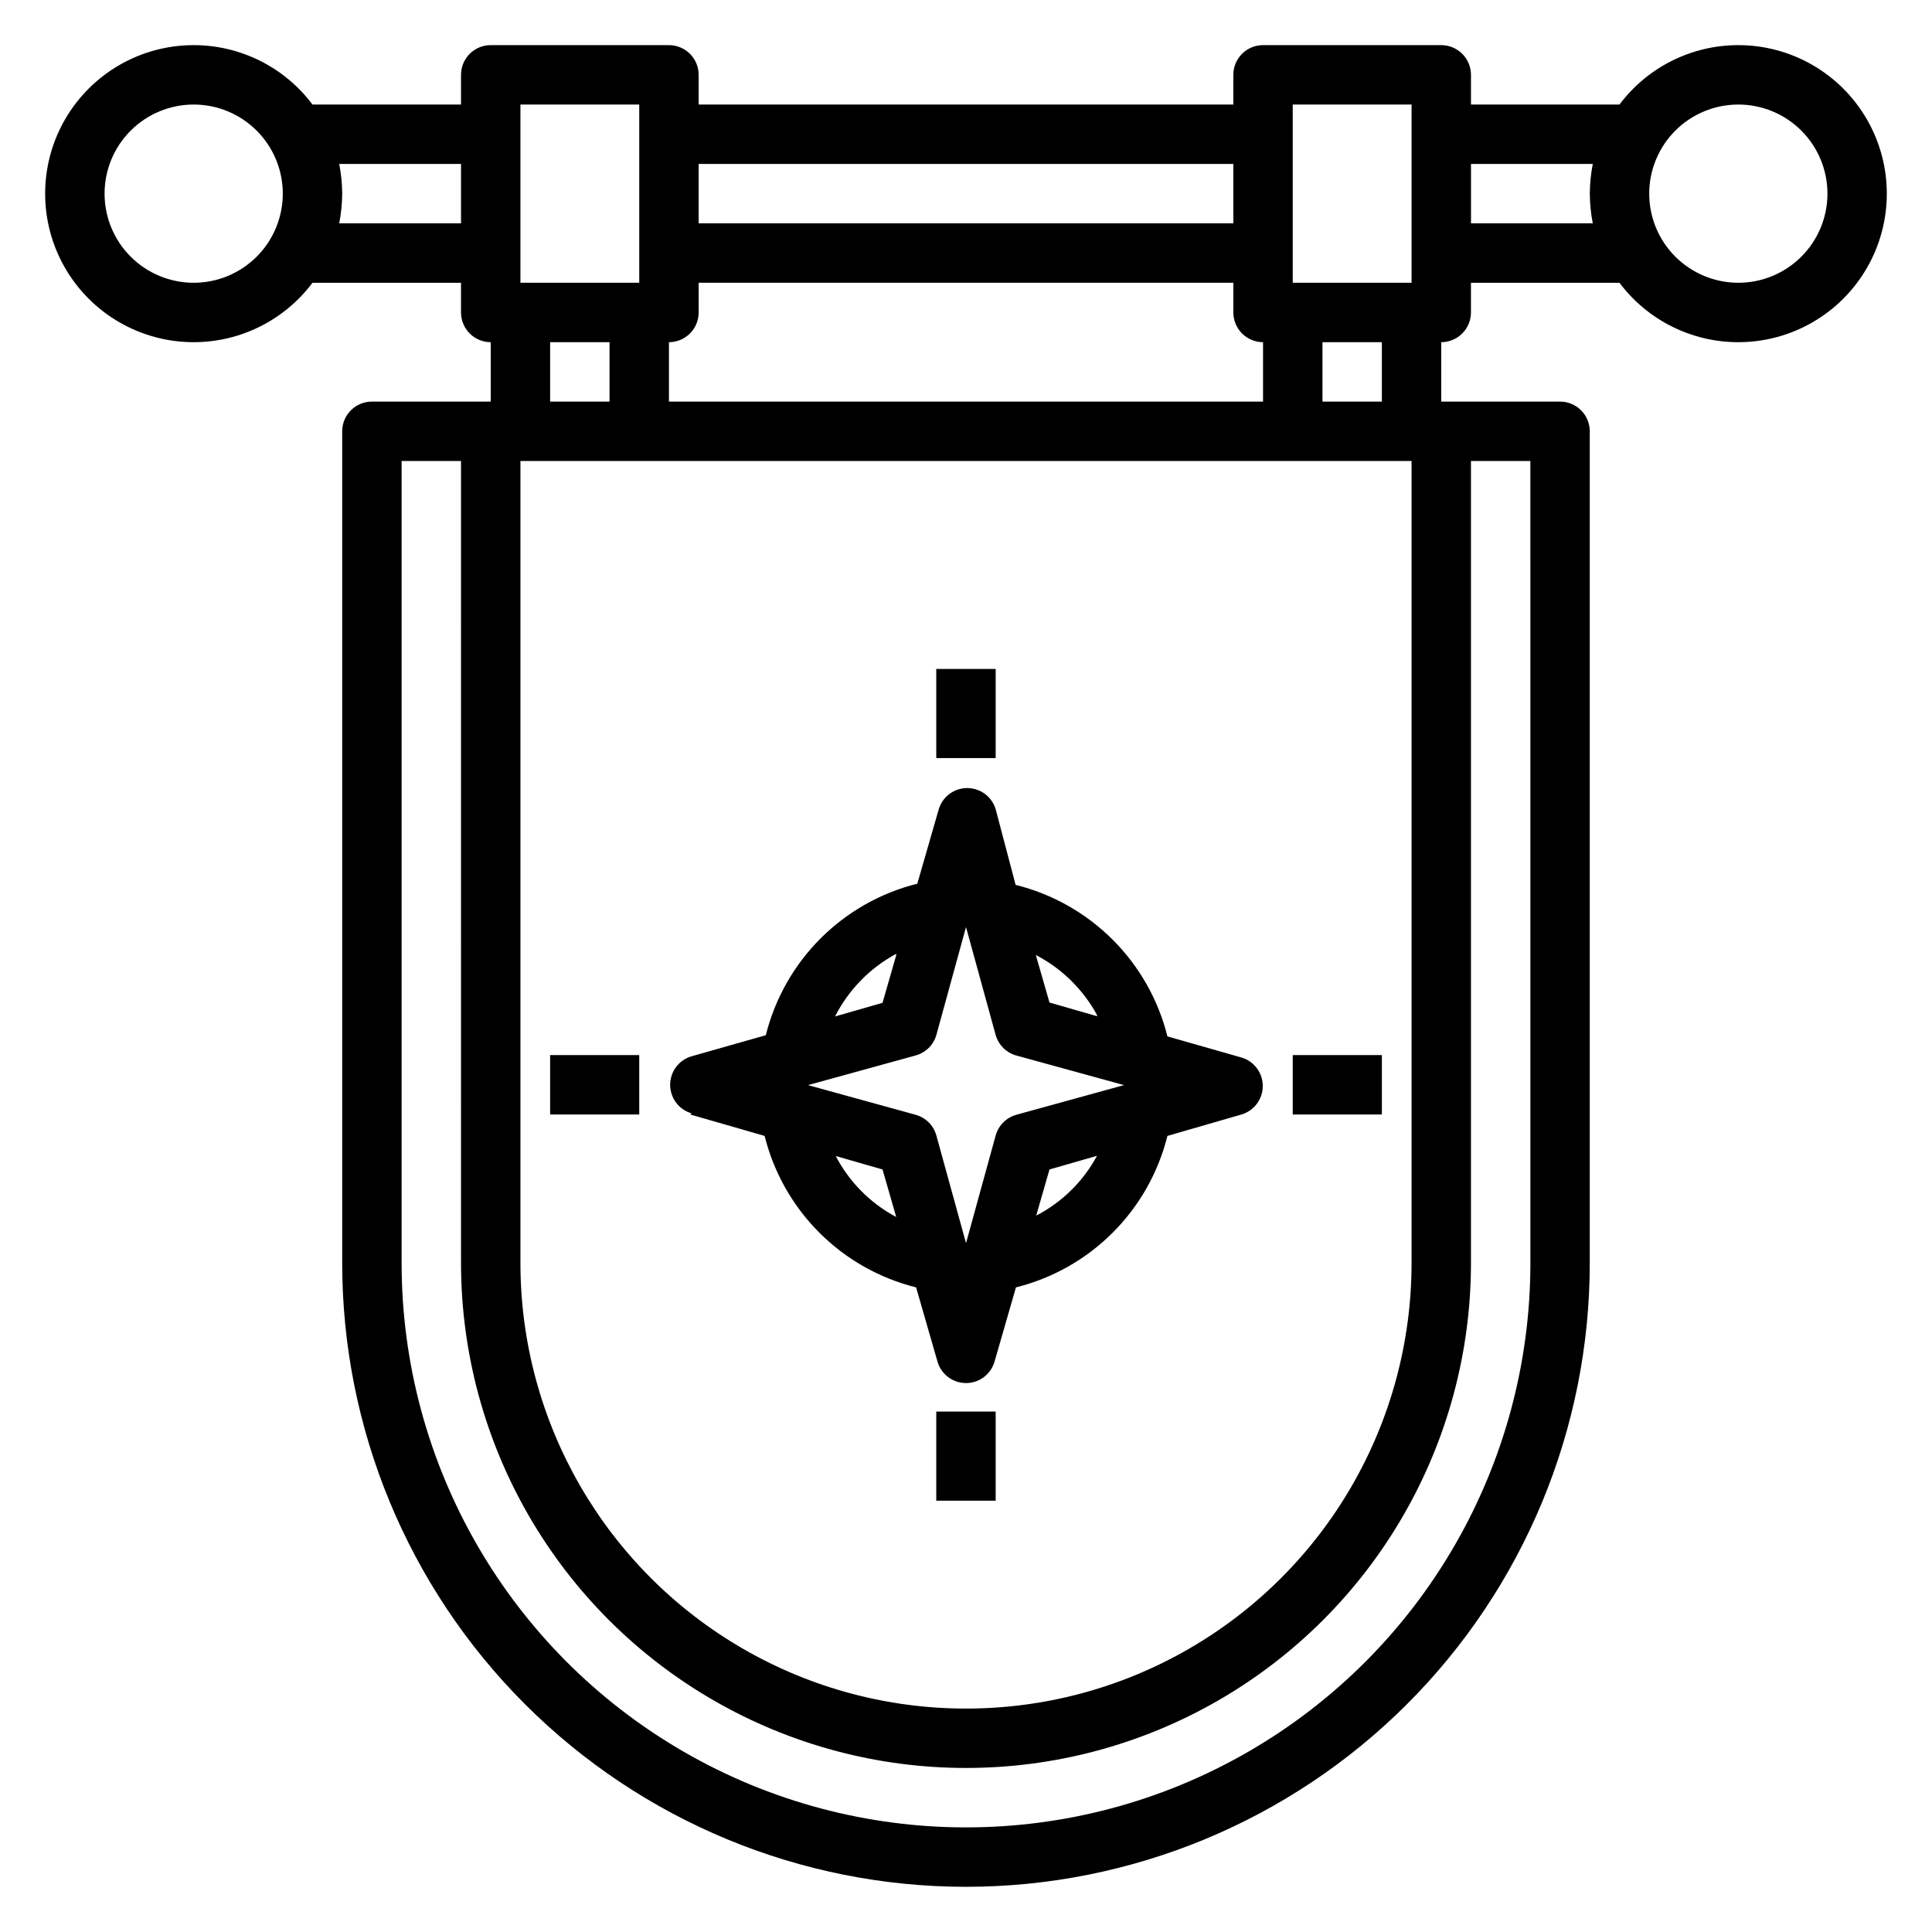
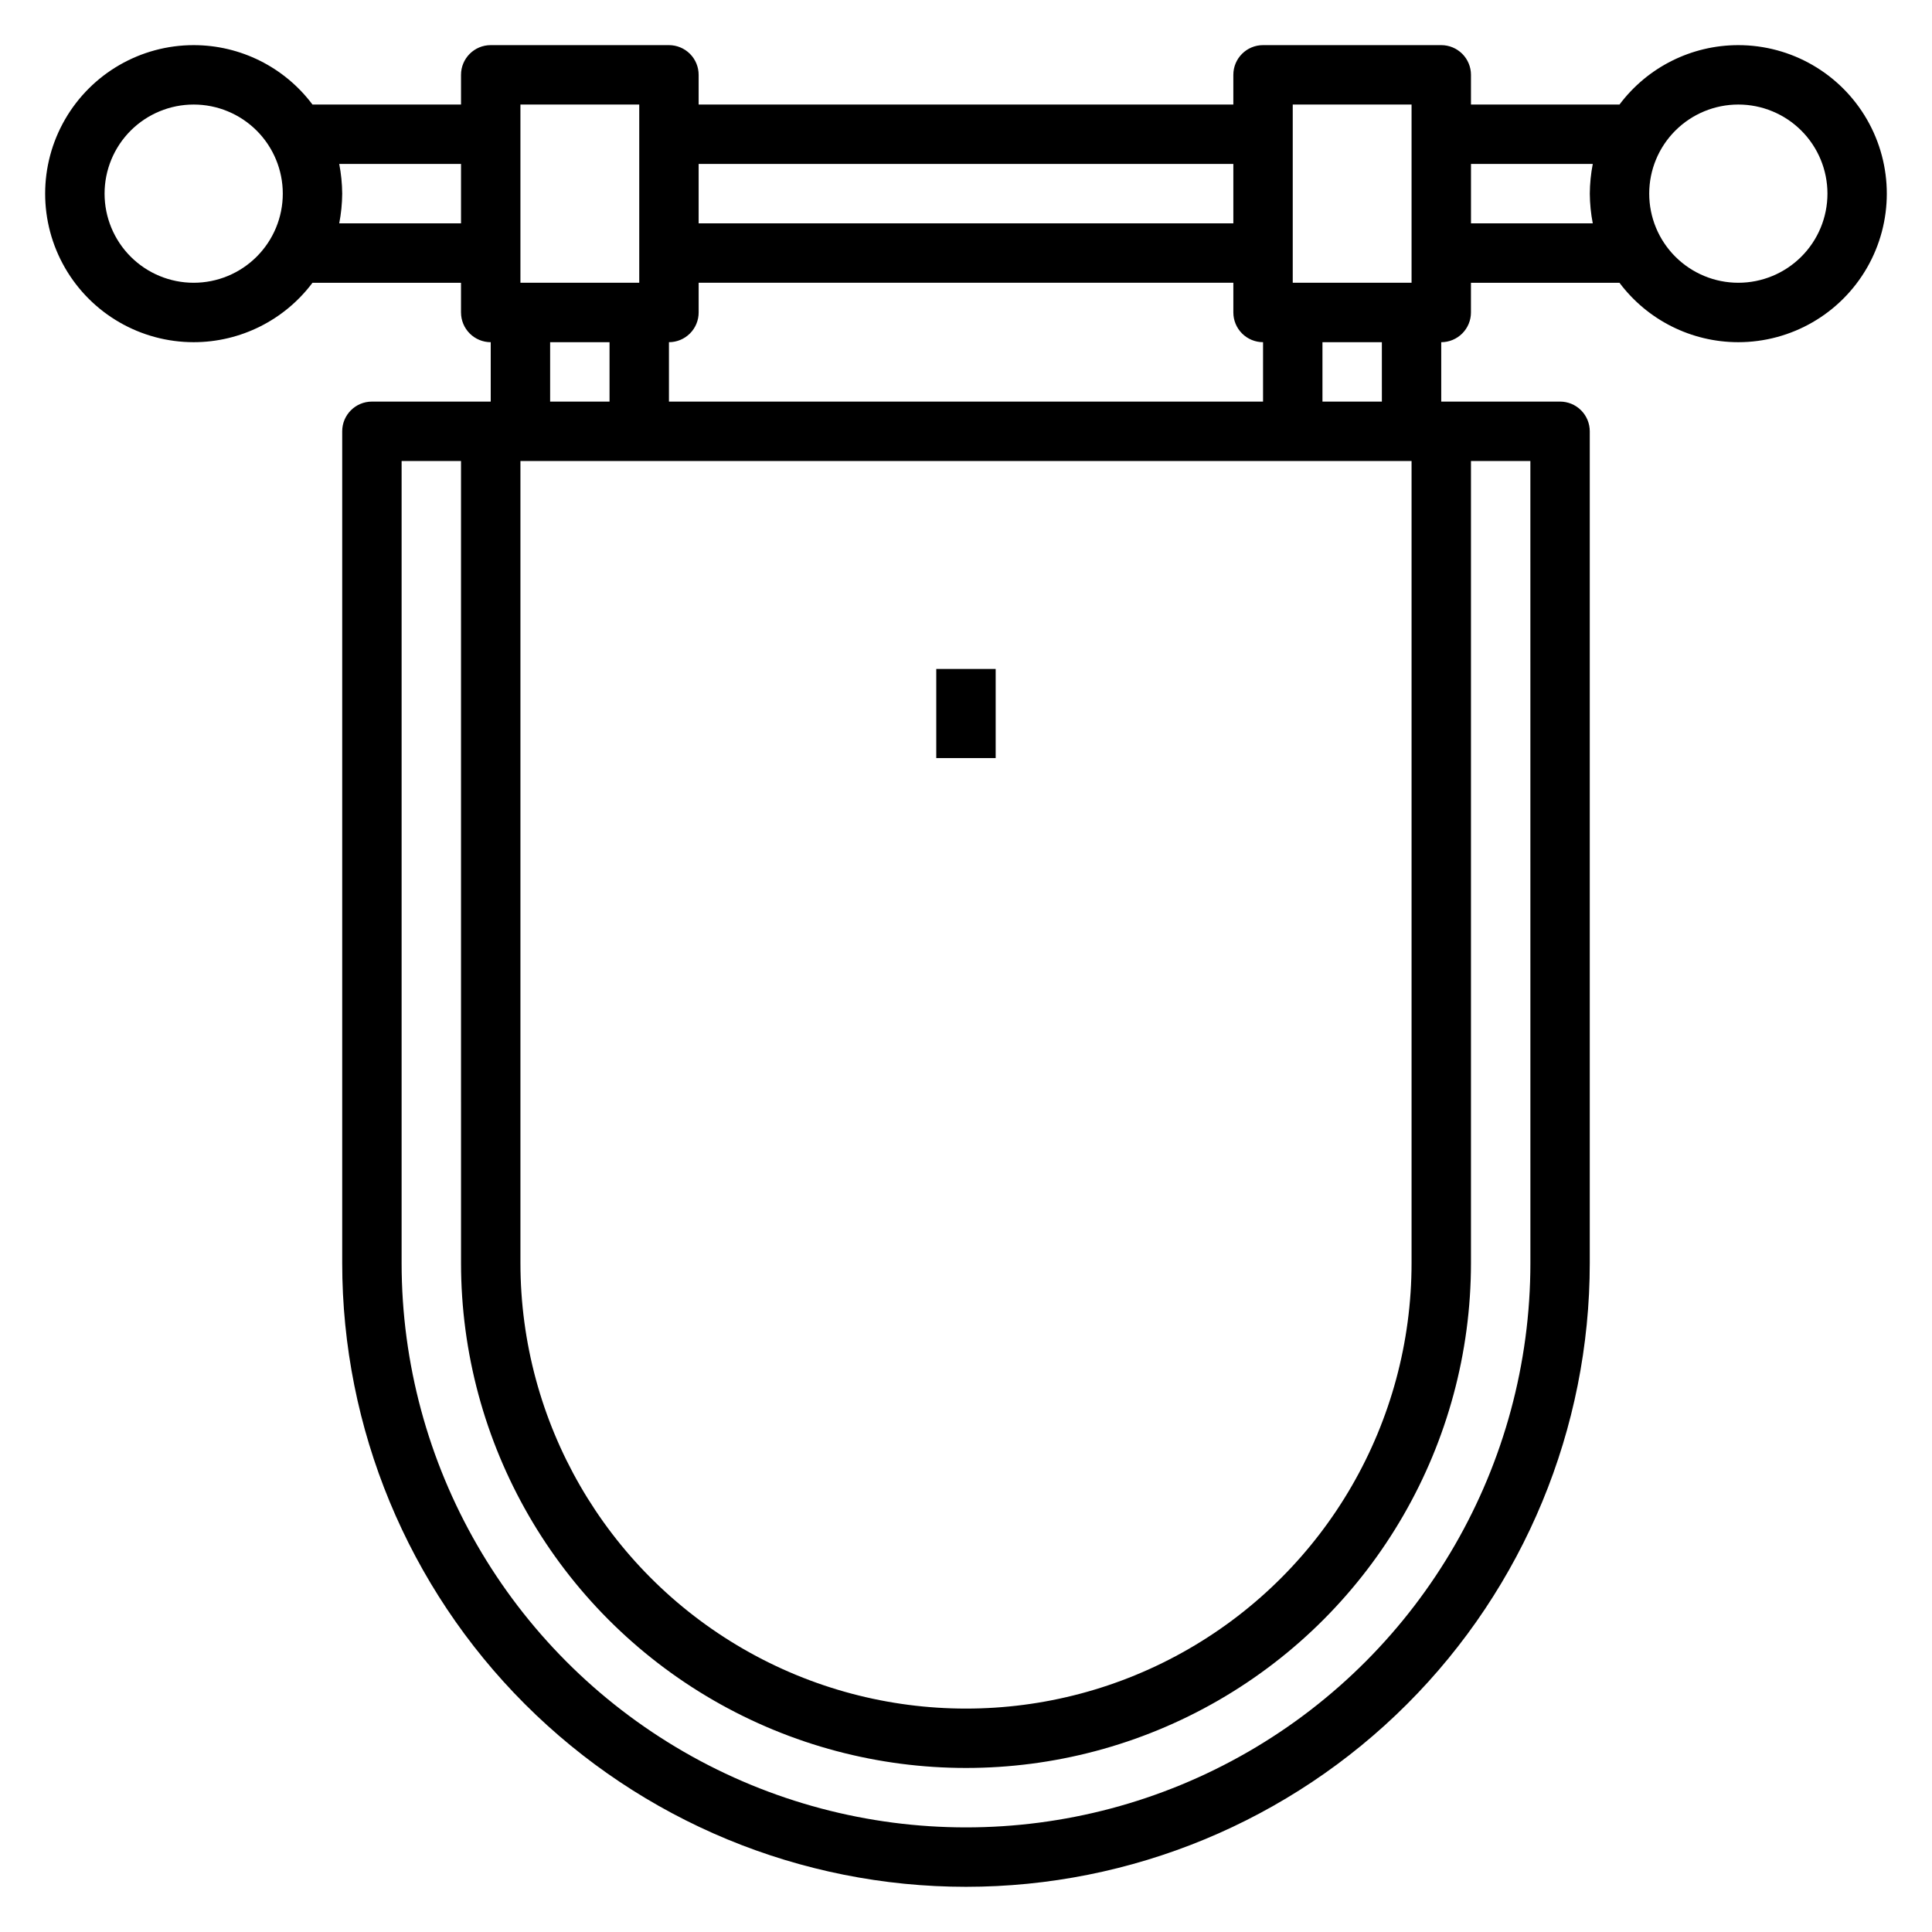
<svg xmlns="http://www.w3.org/2000/svg" fill="#000000" width="800px" height="800px" version="1.1" viewBox="144 144 512 512">
  <g>
    <path d="m604.67 155.96c-12.391 0-24.055 5.832-31.488 15.746h-39.359v-7.875c0-2.086-0.832-4.09-2.309-5.566-1.477-1.473-3.477-2.305-5.566-2.305h-47.23c-4.348 0-7.871 3.523-7.871 7.871v7.875h-141.7v-7.875c0-2.086-0.828-4.09-2.305-5.566-1.477-1.473-3.477-2.305-5.566-2.305h-47.23c-4.348 0-7.871 3.523-7.871 7.871v7.875h-39.363c-7.434-9.914-19.098-15.746-31.488-15.746-14.059 0-27.055 7.504-34.086 19.68-7.031 12.18-7.031 27.184 0 39.363 7.031 12.176 20.027 19.68 34.086 19.68 12.391 0 24.055-5.836 31.488-15.746h39.359v7.871h0.004c0 2.09 0.828 4.09 2.305 5.566 1.477 1.477 3.477 2.309 5.566 2.309v15.742h-31.488c-4.348 0-7.871 3.523-7.871 7.871v220.42c0 43.844 17.414 85.891 48.418 116.89 31 31 73.051 48.418 116.89 48.418s85.891-17.418 116.89-48.418c31.004-31.004 48.422-73.051 48.422-116.89v-220.42c0-2.086-0.832-4.09-2.309-5.566-1.477-1.477-3.477-2.305-5.566-2.305h-31.488v-15.742c2.09 0 4.09-0.832 5.566-2.309 1.477-1.477 2.309-3.477 2.309-5.566v-7.871h39.359c7.434 9.91 19.098 15.746 31.488 15.746 14.062 0 27.055-7.504 34.086-19.68 7.031-12.18 7.031-27.184 0-39.363-7.031-12.176-20.023-19.68-34.086-19.68zm-118.08 15.746h31.488v47.23h-31.488zm31.488 94.465v212.54c0 42.188-22.504 81.168-59.039 102.26-36.535 21.094-81.547 21.094-118.08 0-36.531-21.094-59.039-60.074-59.039-102.26v-212.54zm-39.359-15.742-157.44-0.004v-15.742c2.09 0 4.09-0.832 5.566-2.309 1.477-1.477 2.305-3.477 2.305-5.566v-7.871h141.7v7.871c0 2.09 0.828 4.09 2.305 5.566 1.477 1.477 3.481 2.309 5.566 2.309zm-7.871-62.98v15.746h-141.7v-15.746zm-188.93-15.742h31.488v47.23h-31.488zm-86.594 47.23c-6.262 0-12.27-2.488-16.699-6.918-4.426-4.426-6.914-10.434-6.914-16.699 0-6.262 2.488-12.27 6.914-16.699 4.43-4.426 10.438-6.914 16.699-6.914 6.266 0 12.273 2.488 16.699 6.914 4.43 4.43 6.918 10.438 6.918 16.699 0 6.266-2.488 12.273-6.918 16.699-4.426 4.43-10.434 6.918-16.699 6.918zm38.574-15.742c0.504-2.594 0.766-5.231 0.789-7.875-0.023-2.641-0.285-5.277-0.789-7.871h32.277v15.746zm55.891 31.488h15.742v15.742h-15.742zm259.78 244.03c0 53.438-28.508 102.81-74.785 129.53-46.273 26.715-103.29 26.715-149.57 0-46.277-26.719-74.785-76.094-74.785-129.53v-212.54h15.742l0.004 212.54c0 47.812 25.504 91.988 66.91 115.89s92.418 23.906 133.82 0 66.914-68.082 66.914-115.89v-212.54h15.742zm-39.359-228.29h-15.746v-15.742h15.742zm23.617-47.23v-15.746h32.273c-0.504 2.594-0.766 5.231-0.785 7.871 0.02 2.644 0.281 5.281 0.785 7.875zm70.848 15.742c-6.266 0-12.27-2.488-16.699-6.918-4.43-4.426-6.918-10.434-6.918-16.699 0-6.262 2.488-12.27 6.918-16.699 4.43-4.426 10.434-6.914 16.699-6.914 6.262 0 12.27 2.488 16.699 6.914 4.43 4.43 6.918 10.438 6.918 16.699 0 6.266-2.488 12.273-6.918 16.699-4.43 4.43-10.438 6.918-16.699 6.918z" />
-     <path d="m326.95 439.36 19.68 5.668c2.418 9.703 7.434 18.57 14.508 25.641 7.07 7.074 15.934 12.086 25.641 14.504l5.668 19.68v0.004c0.98 3.356 4.059 5.668 7.559 5.668 3.496 0 6.574-2.312 7.555-5.668l5.668-19.68v-0.004c9.707-2.418 18.57-7.43 25.645-14.504 7.07-7.07 12.086-15.938 14.504-25.641l19.602-5.668c3.359-0.98 5.668-4.059 5.668-7.559 0-3.496-2.309-6.578-5.668-7.555l-19.602-5.59c-2.426-9.715-7.449-18.586-14.539-25.66-7.086-7.074-15.969-12.082-25.688-14.488l-5.273-19.996c-0.98-3.359-4.059-5.668-7.559-5.668-3.496 0-6.578 2.309-7.555 5.668l-5.668 19.68c-9.707 2.418-18.57 7.434-25.645 14.508-7.07 7.07-12.086 15.938-14.504 25.641l-19.68 5.59c-3.359 0.98-5.668 4.059-5.668 7.559 0 3.496 2.309 6.574 5.668 7.555zm38.336 10.941 12.594 3.621 3.621 12.594h0.004c-6.981-3.707-12.645-9.48-16.219-16.531zm53.215 16.215 3.621-12.594 12.594-3.621h0.004c-3.676 6.816-9.328 12.359-16.219 15.902zm16.215-53.215-12.594-3.621-3.621-12.594c6.871 3.566 12.52 9.102 16.219 15.902zm-34.715-23.617 7.871 28.652 0.004 0.004c0.754 2.582 2.769 4.602 5.352 5.352l28.652 7.871-28.574 7.871v0.004c-2.629 0.746-4.688 2.801-5.43 5.43l-7.871 28.574-7.871-28.574h-0.004c-0.742-2.629-2.801-4.684-5.43-5.43l-28.574-7.871 28.574-7.871v-0.004c2.609-0.727 4.664-2.75 5.43-5.352zm-18.5 7.477-3.621 12.594-12.594 3.621v0.008c3.586-7.062 9.246-12.859 16.219-16.613z" />
    <path d="m392.12 321.28h15.742v23.617h-15.742z" />
-     <path d="m392.12 518.08h15.742v23.617h-15.742z" />
-     <path d="m289.79 423.61h23.617v15.742h-23.617z" />
-     <path d="m486.59 423.61h23.617v15.742h-23.617z" />
  </g>
</svg>